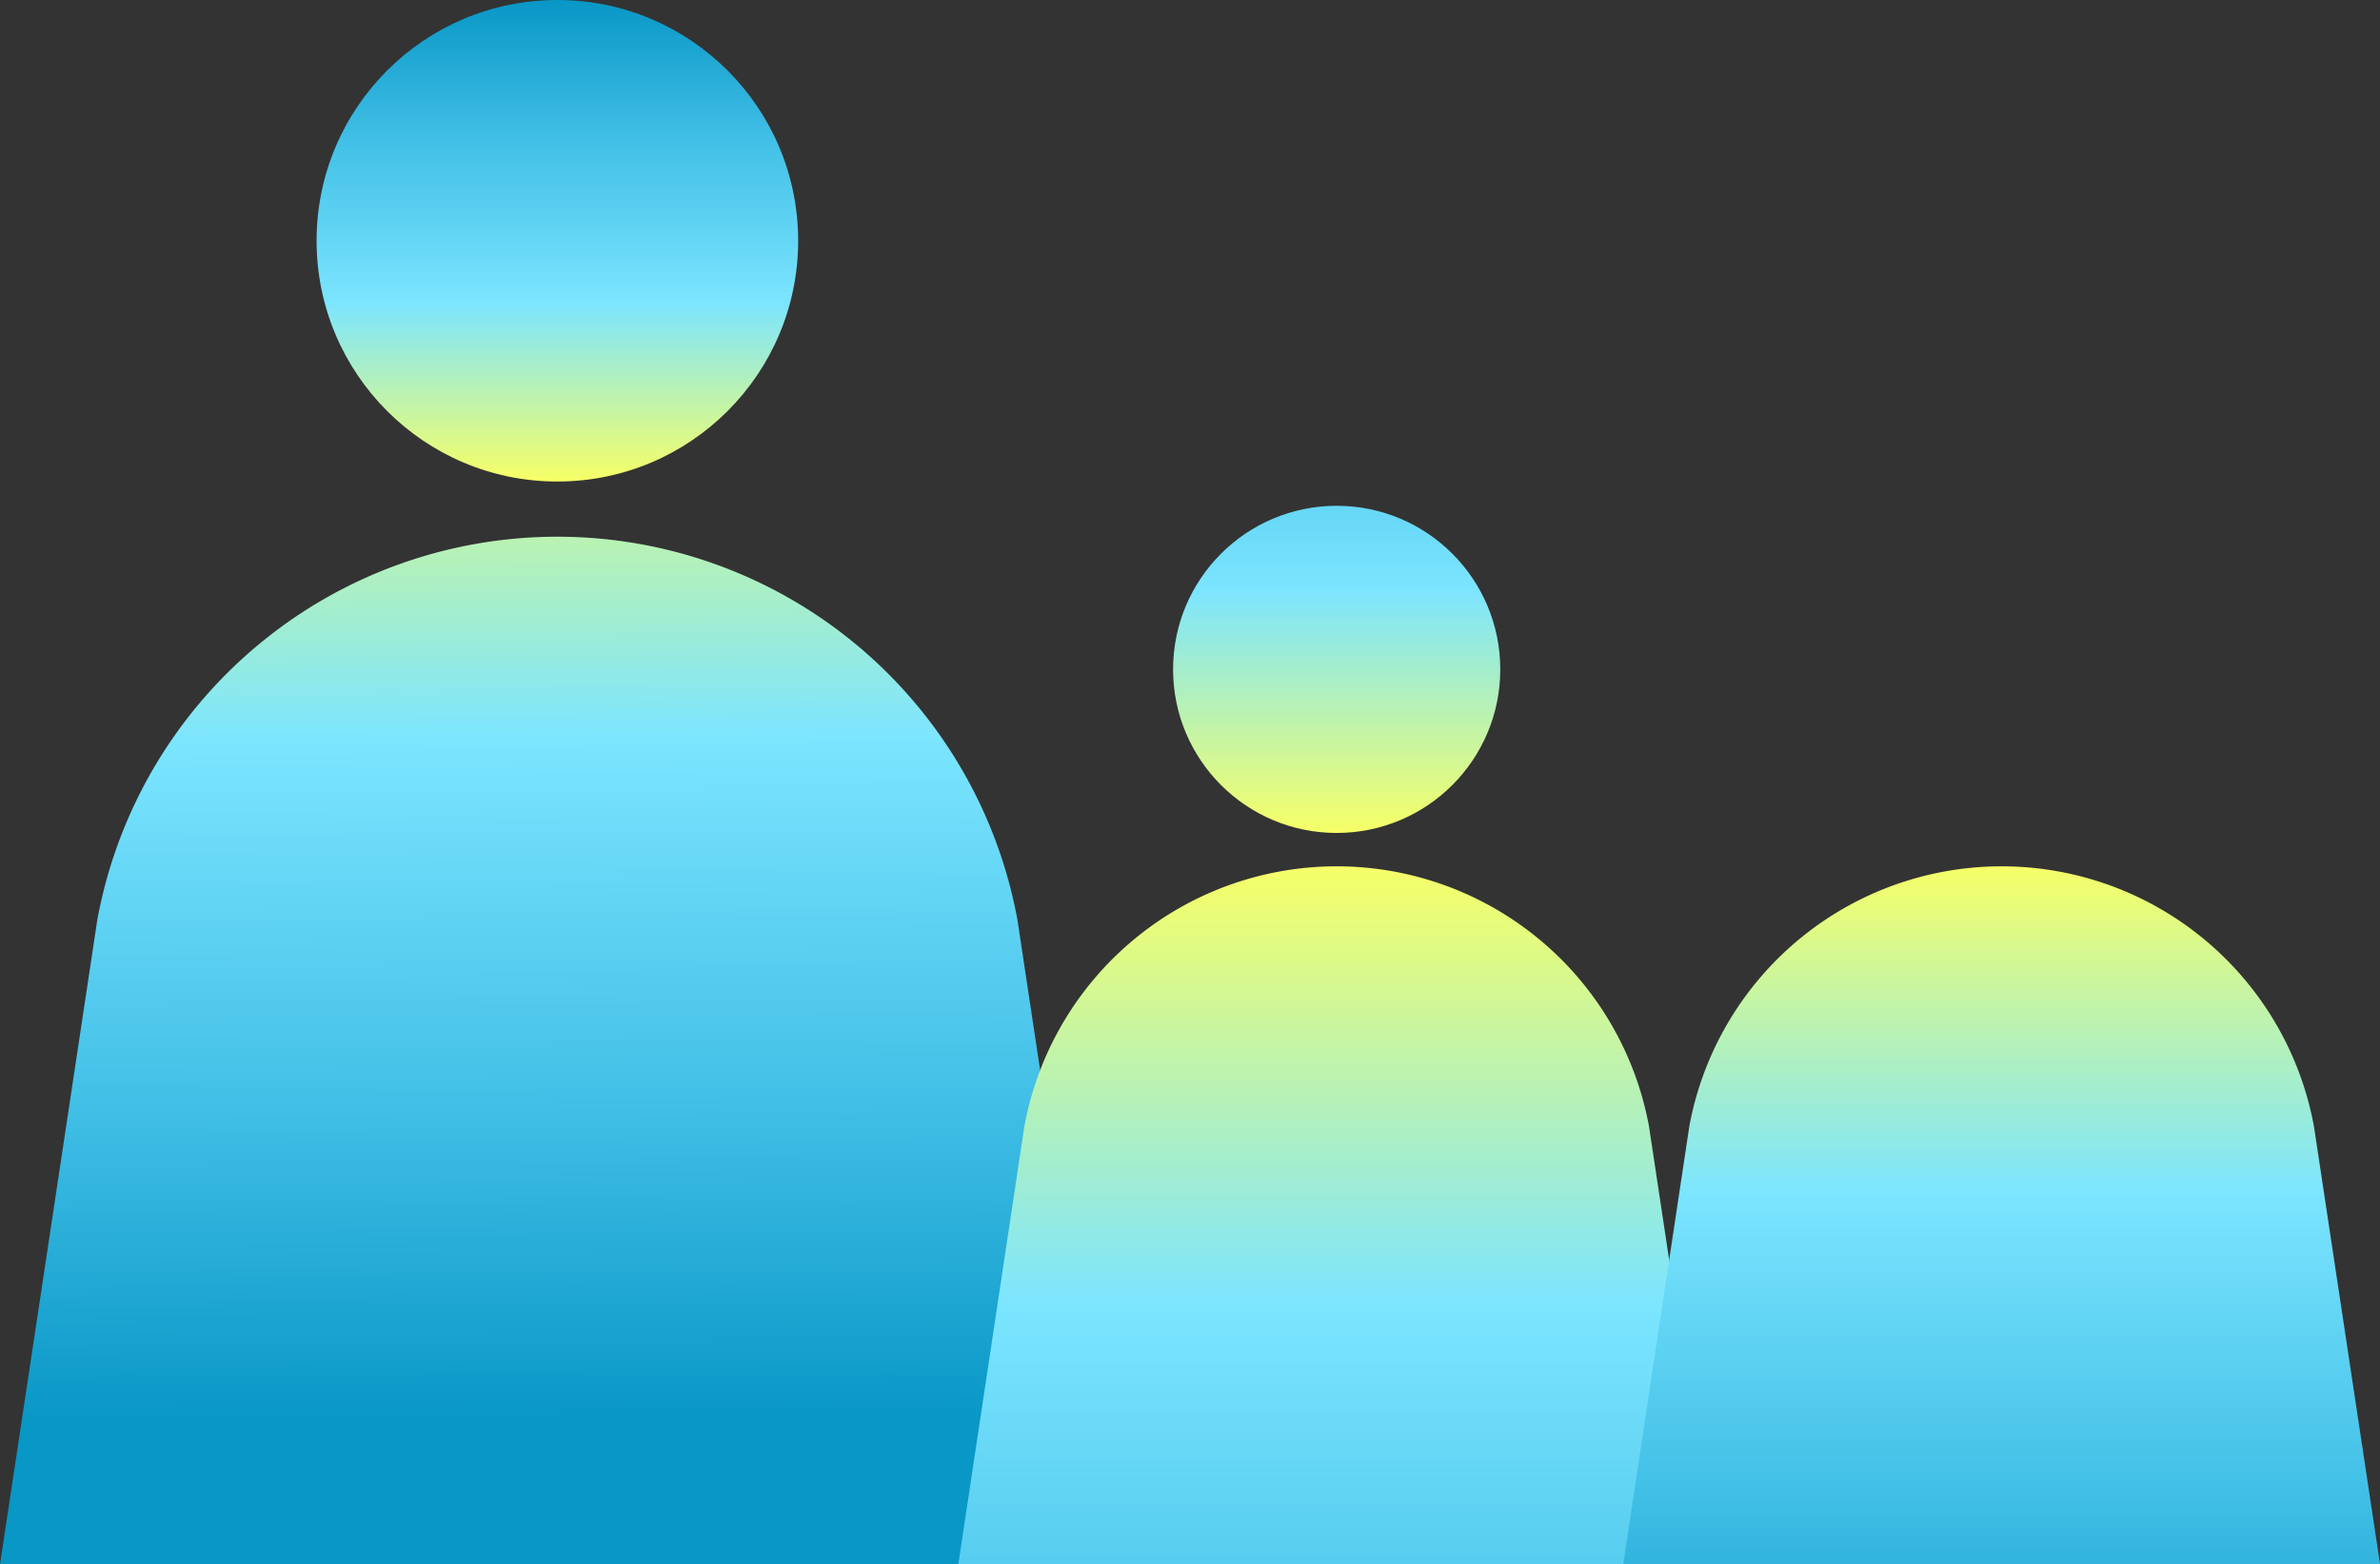
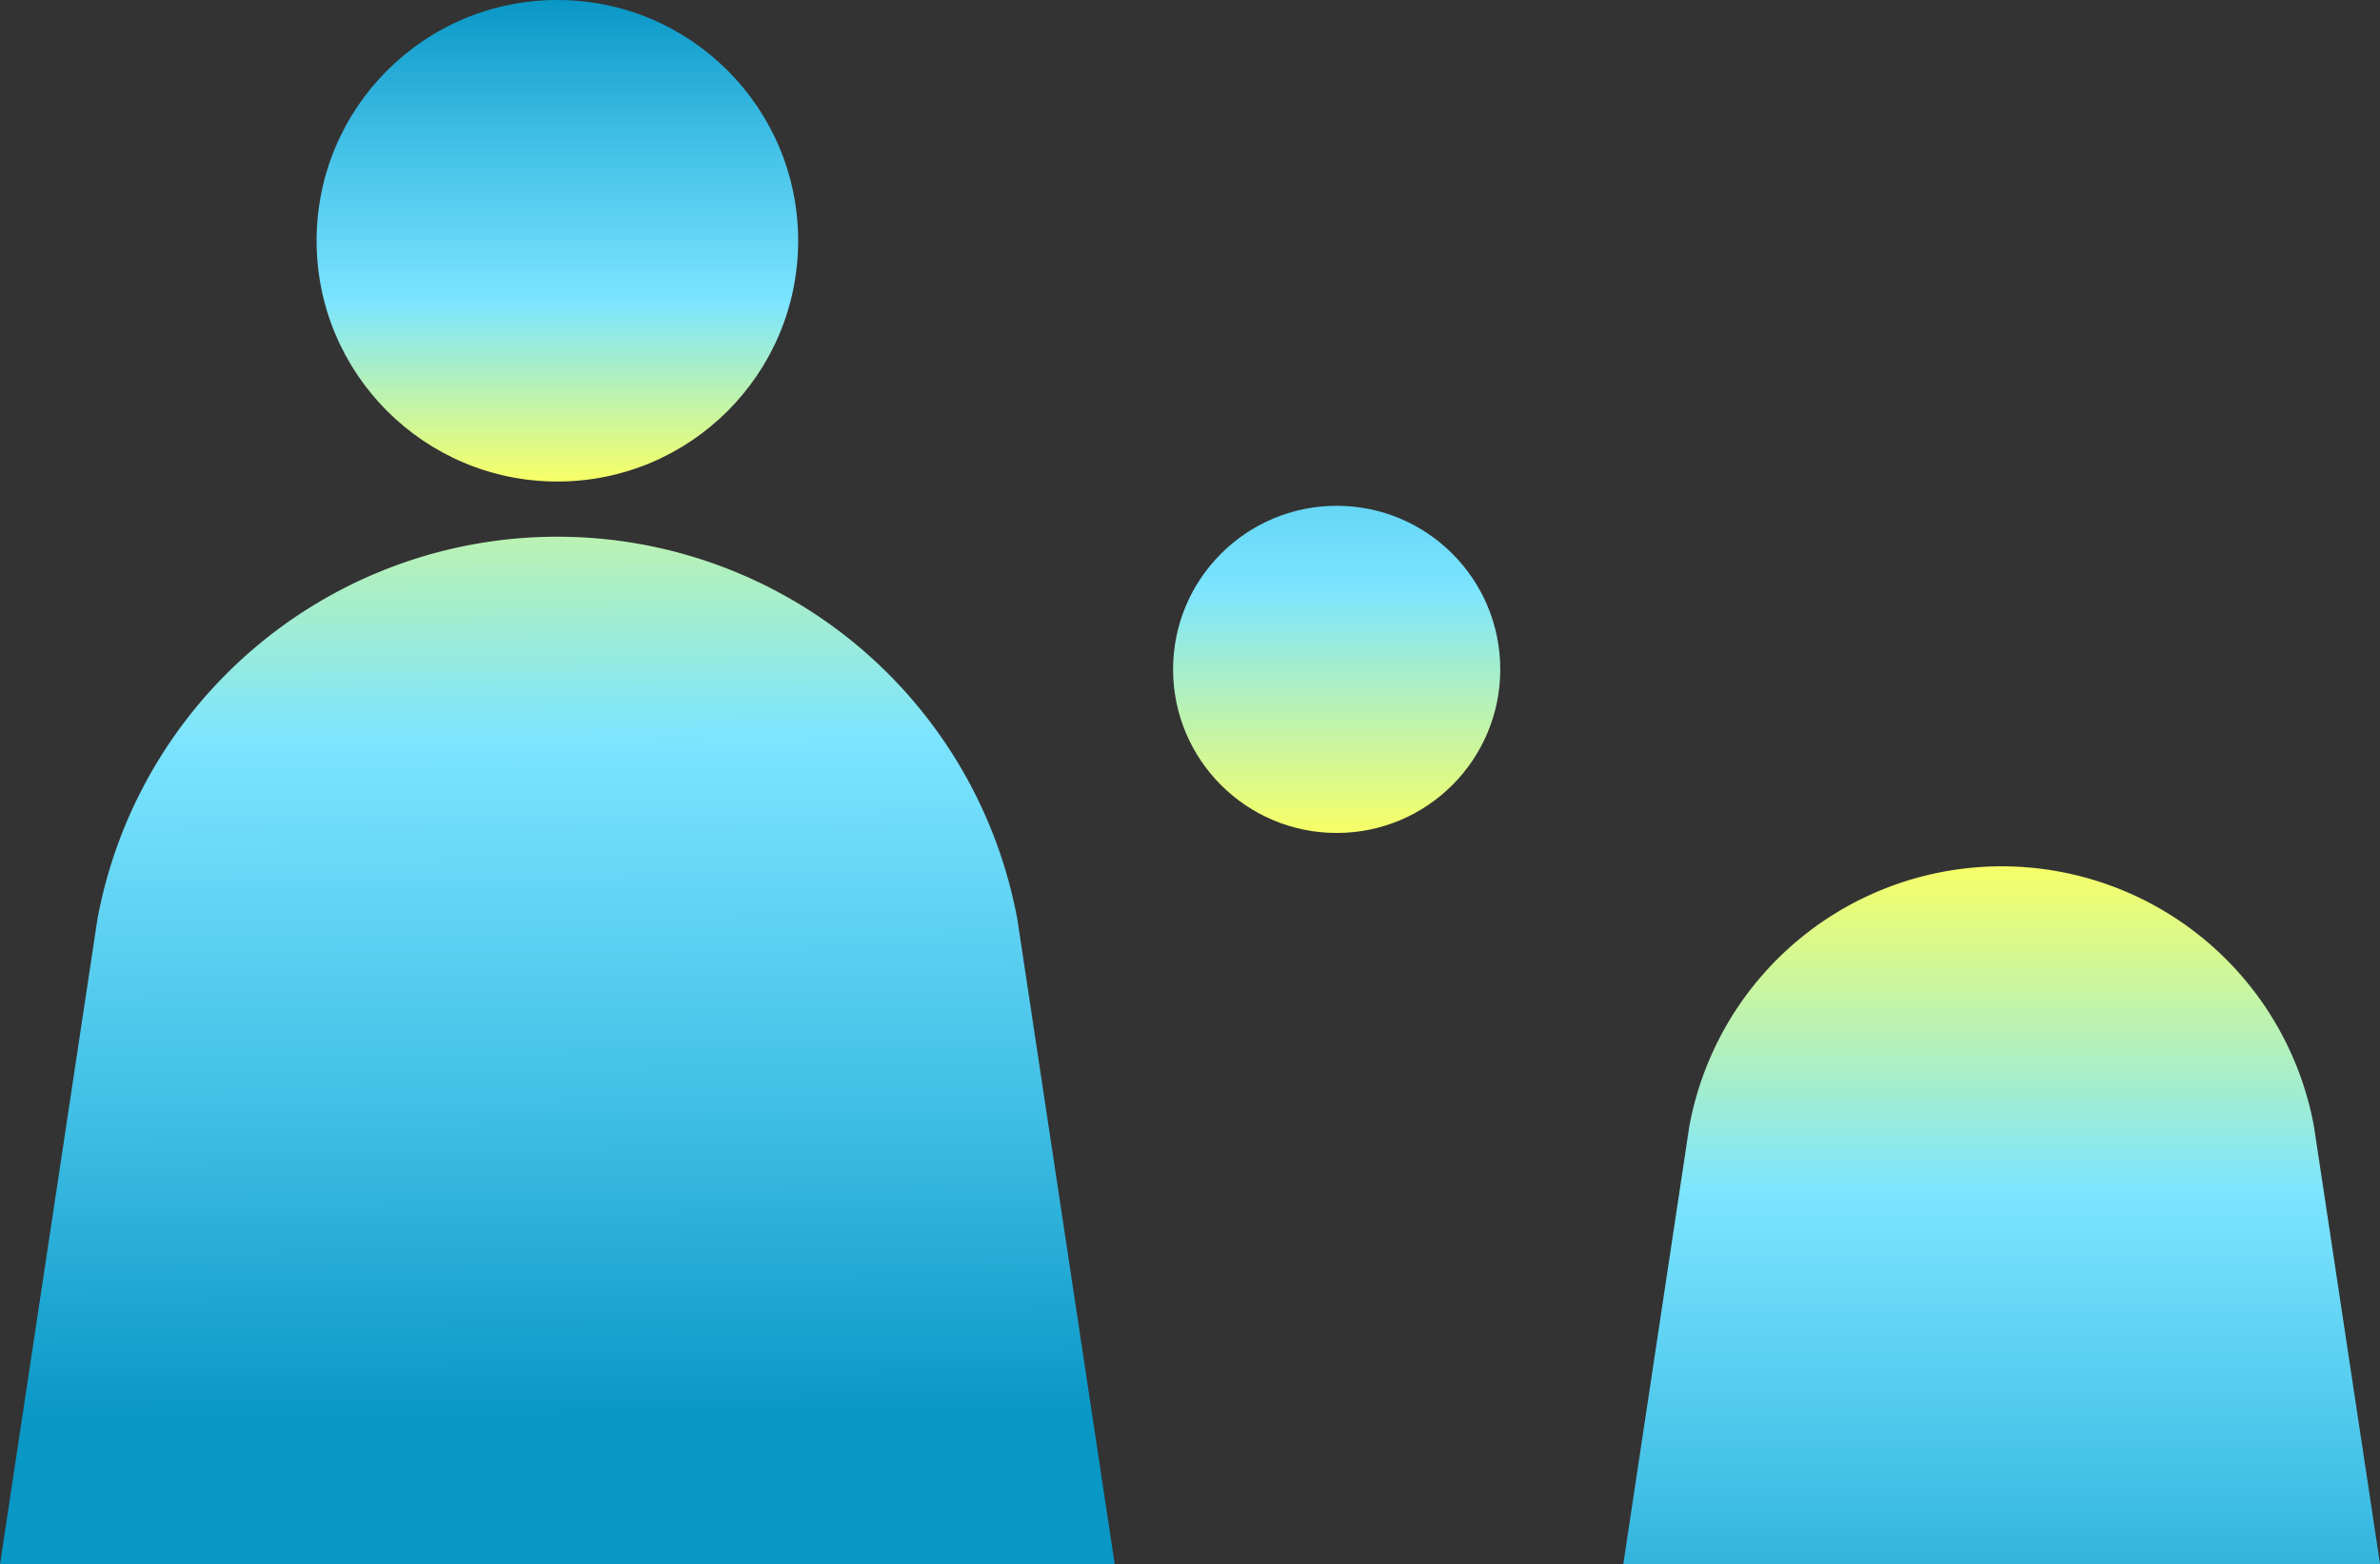
<svg xmlns="http://www.w3.org/2000/svg" xmlns:xlink="http://www.w3.org/1999/xlink" width="121.696" height="80" viewBox="0 0 121.696 80">
  <rect x="0" y="0" width="121.696" height="80" fill="#333333" stroke="none" />
  <defs>
    <linearGradient id="linear-gradient" x1="0.5" x2="0.5" y2="1" gradientUnits="objectBoundingBox">
      <stop offset="0" stop-color="#0997c6" />
      <stop offset="0.29" stop-color="#41bfe6" />
      <stop offset="0.63" stop-color="#7ce5ff" />
      <stop offset="1" stop-color="#f7ff67" />
    </linearGradient>
    <linearGradient id="linear-gradient-2" x1="0.532" y1="0.86" x2="0.525" y2="-0.196" xlink:href="#linear-gradient" />
    <linearGradient id="linear-gradient-3" x1="0.5" y1="-1.006" x2="0.5" y2="1" xlink:href="#linear-gradient" />
    <linearGradient id="linear-gradient-4" x1="0.5" y1="1.701" x2="0.5" y2="0" xlink:href="#linear-gradient" />
    <linearGradient id="linear-gradient-6" x1="0.5" y1="1.262" x2="0.5" y2="0" xlink:href="#linear-gradient" />
  </defs>
  <g id="Group_29133" data-name="Group 29133" transform="translate(8446.497 -8467.859)">
    <g id="Group_29135" data-name="Group 29135" transform="translate(-8446.497 8467.859)">
      <ellipse id="Ellipse_1805" data-name="Ellipse 1805" cx="12.312" cy="12.312" rx="12.312" ry="12.312" transform="translate(16.188)" fill="url(#linear-gradient)" />
      <path id="Path_85969" data-name="Path 85969" d="M60,85.684H3L7.977,52.712A23.916,23.916,0,0,1,31.5,33.13h0A23.916,23.916,0,0,1,55.023,52.712Z" transform="translate(-3 -5.684)" fill="url(#linear-gradient-2)" />
    </g>
    <g id="Group_29134" data-name="Group 29134" transform="translate(-8397.497 8493.724)">
      <ellipse id="Ellipse_1805-2" data-name="Ellipse 1805" cx="8.365" cy="8.365" rx="8.365" ry="8.365" transform="translate(10.983)" fill="url(#linear-gradient-3)" />
-       <path id="Path_85969-2" data-name="Path 85969" d="M41.7,68.835H3l3.378-22.4a16.239,16.239,0,0,1,15.97-13.3h0a16.239,16.239,0,0,1,15.97,13.3Z" transform="translate(-3 -14.699)" fill="url(#linear-gradient-4)" />
    </g>
    <g id="Group_29133-2" data-name="Group 29133" transform="translate(-8363.496 8493.724)">
      <ellipse id="Ellipse_1805-3" data-name="Ellipse 1805" cx="8.365" cy="8.365" rx="8.365" ry="8.365" transform="translate(10.983)" fill="url(#linear-gradient-3)" />
      <path id="Path_85969-3" data-name="Path 85969" d="M41.7,68.835H3l3.378-22.4a16.239,16.239,0,0,1,15.97-13.3h0a16.239,16.239,0,0,1,15.97,13.3Z" transform="translate(-3 -14.699)" fill="url(#linear-gradient-6)" />
    </g>
  </g>
</svg>